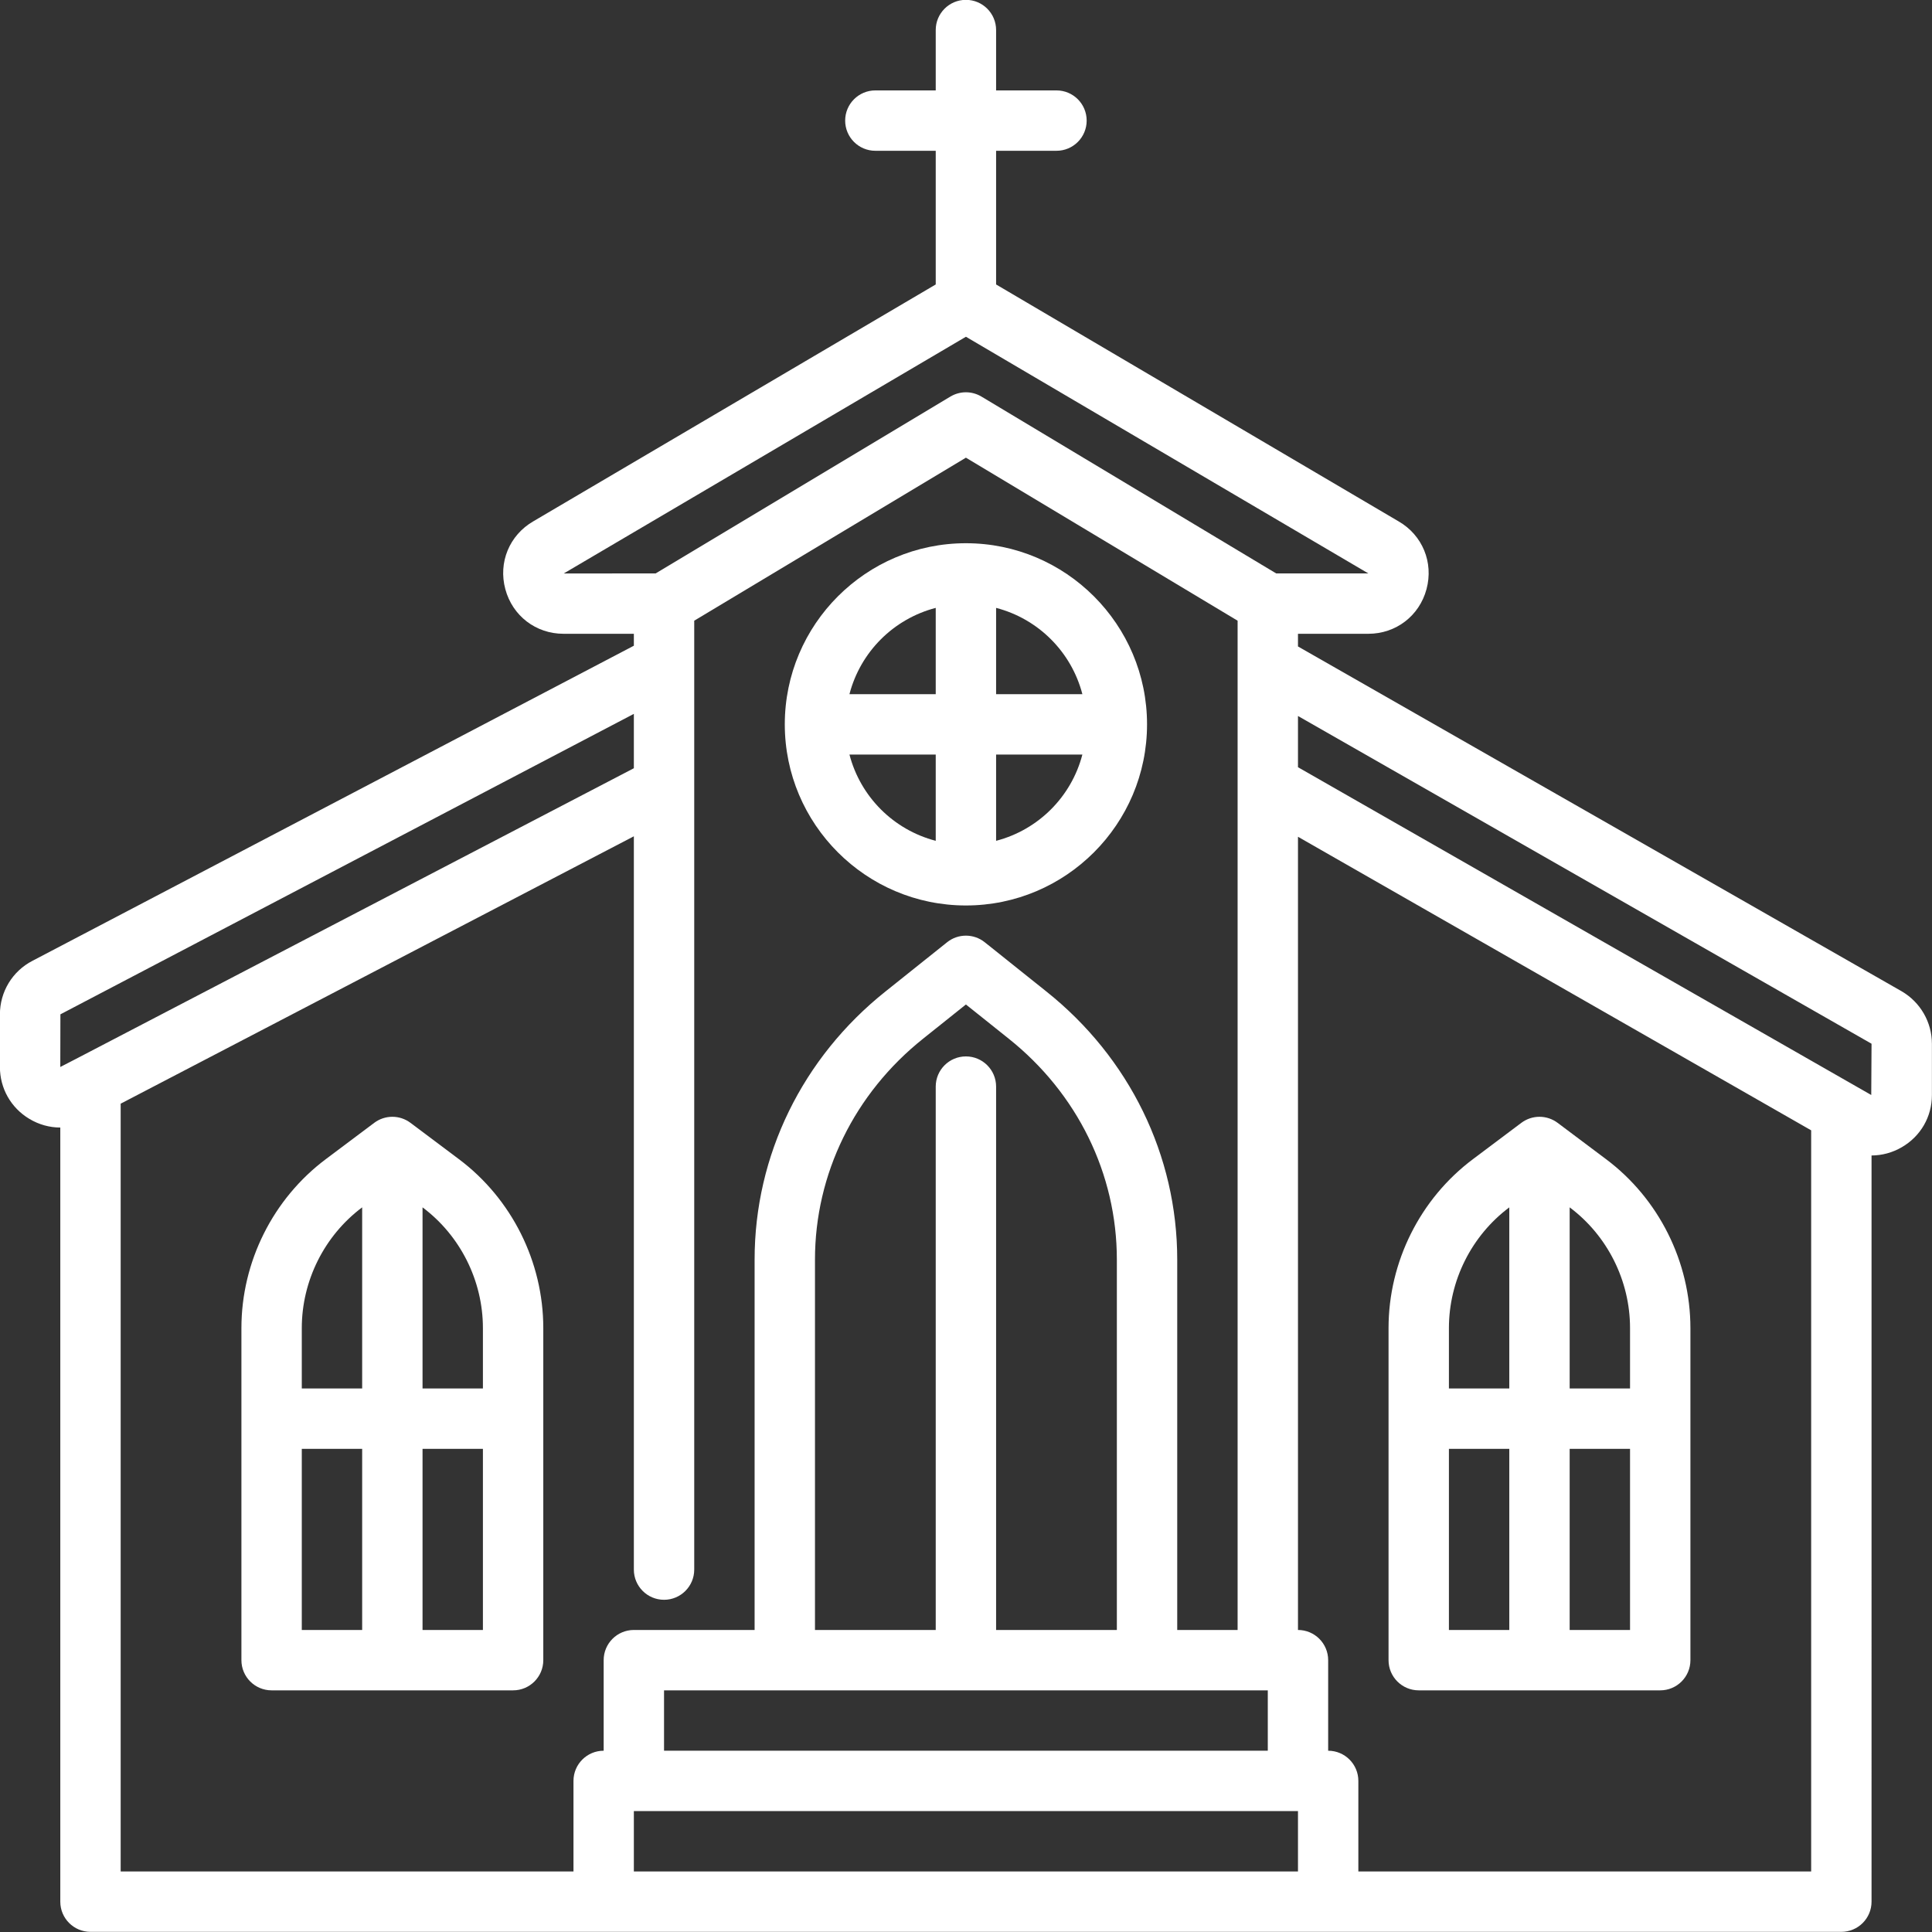
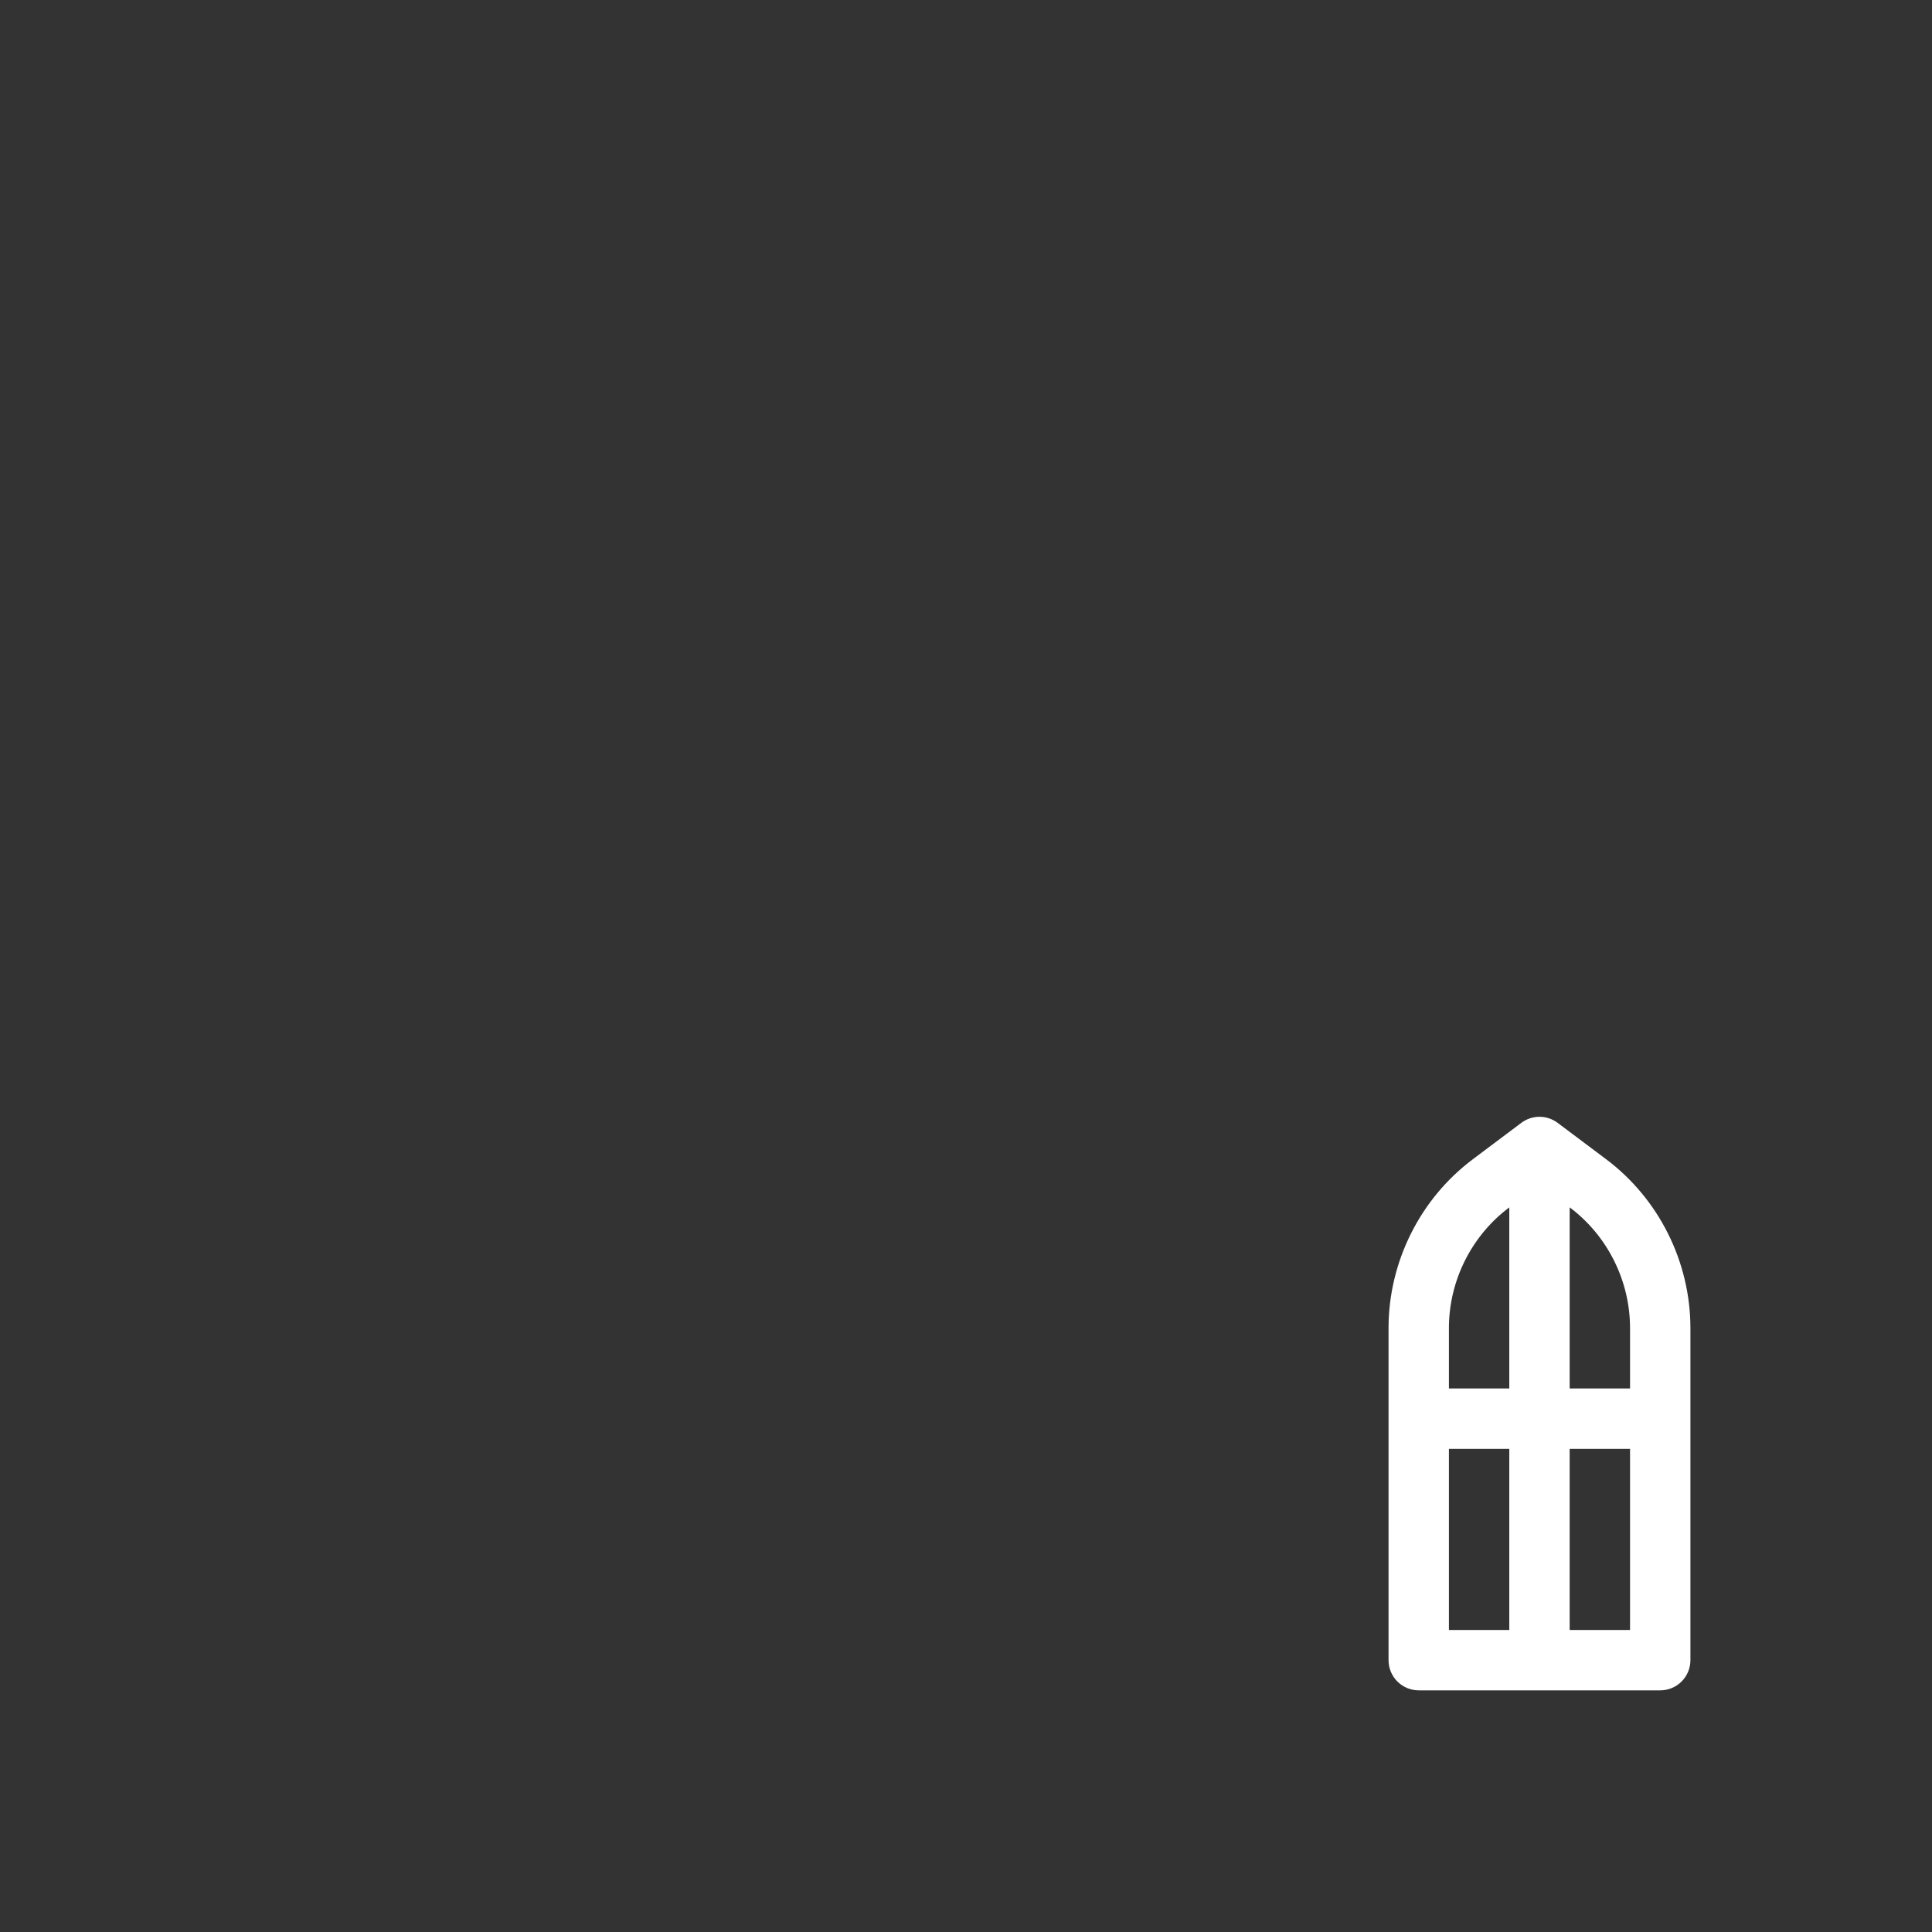
<svg xmlns="http://www.w3.org/2000/svg" xmlns:xlink="http://www.w3.org/1999/xlink" fill="#000000" height="512" preserveAspectRatio="xMidYMid meet" version="1" viewBox="-0.2 0.3 512.0 512.0" width="512" zoomAndPan="magnify">
  <rect x="-0.2" y="0.3" width="512.0" height="512.0" fill="#333333" stroke="none" />
  <linearGradient gradientUnits="userSpaceOnUse" id="a" x1="4.889" x2="446.546" xlink:actuate="onLoad" xlink:show="other" xlink:type="simple" y1="121.371" y2="563.028">
    <stop offset="0" stop-color="#ffffff" />
    <stop offset="0.307" stop-color="#ffffff" />
    <stop offset="0.693" stop-color="#ffffff" />
    <stop offset="1" stop-color="#ffffff" />
  </linearGradient>
-   <path d="M503.747,262.994l-159.969-91.377v-3.357h18.641c7.32,0,13.523-4.754,15.422-11.828 c1.906-7.078-1.078-14.301-7.367-17.945L263.778,75.686V40.26h16c4.422,0,8-3.582,8-8s-3.578-8-8-8h-16v-16c0-4.418-3.582-8-8-8 s-8,3.582-8,8v16h-16c-4.418,0-8,3.582-8,8s3.582,8,8,8h16v35.425l-106.652,62.774c-6.336,3.672-9.316,10.895-7.41,17.973 c1.898,7.074,8.098,11.828,15.422,11.828h18.641v3.161L8.438,254.908c-5.344,2.75-8.66,8.203-8.66,14.23v13.922 c0,5.672,2.906,10.809,7.777,13.738c2.553,1.54,5.389,2.31,8.223,2.314V504.26c0,4.418,3.582,8,8,8h464c4.422,0,8-3.582,8-8V306.515 c2.758-0.009,5.522-0.736,8.031-2.201c4.992-2.906,7.969-8.07,7.969-13.816v-13.598 C511.778,271.205,508.723,265.889,503.747,262.994z M175.778,464.26v-16h160v16H175.778z M295.778,432.26h-32v-144 c0-4.418-3.582-8-8-8s-8,3.582-8,8v144h-32V334.1c0-22.688,10.449-44.027,28.672-58.551l11.328-9.051l11.336,9.059 c18.219,14.516,28.664,35.855,28.664,58.543V432.26z M255.779,89.542l106.639,62.718h-24.424l-78.099-46.859 c-2.539-1.523-5.695-1.523-8.234,0l-78.101,46.861l-24.364,0.014L255.779,89.542z M15.809,269.108l151.969-79.626v14.407 L19.93,280.92l-4.152,2.141L15.809,269.108z M31.778,292.785l136-70.858V416.26c0,4.418,3.582,8,8,8s8-3.582,8-8V164.791l72-43.203 l72,43.203V432.26h-16V334.1c0-27.586-12.648-53.488-34.688-71.051l-16.32-13.039c-2.914-2.336-7.07-2.336-9.984,0l-16.312,13.031 c-22.051,17.57-34.695,43.473-34.695,71.059v98.16h-32c-4.418,0-8,3.582-8,8v24c-4.418,0-8,3.582-8,8v24h-120V292.785z M343.778,496.26h-176v-16h176V496.26z M359.778,496.26v-24c0-4.418-3.578-8-8-8v-24c0-4.418-3.578-8-8-8V222.052l136,77.797V496.26 H359.778z M495.7,290.487L343.778,203.62v-13.575l152,86.856L495.7,290.487z" fill="url(#a)" />
  <linearGradient gradientUnits="userSpaceOnUse" id="b" x1="94.889" x2="536.546" xlink:actuate="onLoad" xlink:show="other" xlink:type="simple" y1="31.371" y2="473.028">
    <stop offset="0" stop-color="#ffffff" />
    <stop offset="0.307" stop-color="#ffffff" />
    <stop offset="0.693" stop-color="#ffffff" />
    <stop offset="1" stop-color="#ffffff" />
  </linearGradient>
-   <path d="M255.778,240.26c26.469,0,48-21.531,48-48 s-21.531-48-48-48s-48,21.531-48,48S229.309,240.26,255.778,240.26z M224.914,200.26h22.864v22.864 C236.588,220.214,227.824,211.45,224.914,200.26z M263.778,223.124V200.26h22.864C283.733,211.45,274.97,220.215,263.778,223.124z M286.642,184.26h-22.864v-22.864C274.97,164.305,283.733,173.07,286.642,184.26z M247.778,161.396v22.864h-22.864 C227.824,173.07,236.588,164.306,247.778,161.396z" fill="url(#b)" />
  <linearGradient gradientUnits="userSpaceOnUse" id="c" x1="-78.141" x2="363.516" xlink:actuate="onLoad" xlink:show="other" xlink:type="simple" y1="204.401" y2="646.058">
    <stop offset="0" stop-color="#ffffff" />
    <stop offset="0.307" stop-color="#ffffff" />
    <stop offset="0.693" stop-color="#ffffff" />
    <stop offset="1" stop-color="#ffffff" />
  </linearGradient>
-   <path d="M121.379,307.463l-12.801-9.602 c-2.844-2.133-6.758-2.133-9.602,0l-12.793,9.594c-14.031,10.5-22.406,27.25-22.406,44.805v88c0,4.418,3.582,8,8,8h64 c4.418,0,8-3.582,8-8v-88C143.778,334.705,135.403,317.955,121.379,307.463z M127.778,352.26v16h-16v-47.998l0.008,0.006 C121.797,327.76,127.778,339.721,127.778,352.26z M95.778,320.26v48h-16v-16C79.778,339.721,85.758,327.76,95.778,320.26z M79.778,384.26h16v48h-16V384.26z M111.778,432.26v-48h16v48H111.778z" fill="url(#c)" />
  <linearGradient gradientUnits="userSpaceOnUse" id="d" x1="73.859" x2="515.516" xlink:actuate="onLoad" xlink:show="other" xlink:type="simple" y1="52.401" y2="494.058">
    <stop offset="0" stop-color="#ffffff" />
    <stop offset="0.307" stop-color="#ffffff" />
    <stop offset="0.693" stop-color="#ffffff" />
    <stop offset="1" stop-color="#ffffff" />
  </linearGradient>
  <path d="M425.379,307.463l-12.797-9.602 c-2.859-2.133-6.75-2.133-9.609,0l-12.781,9.594c-14.039,10.496-22.414,27.246-22.414,44.805v88c0,4.418,3.578,8,8,8h64 c4.422,0,8-3.582,8-8v-88C447.778,334.701,439.403,317.951,425.379,307.463z M399.778,320.267v47.993h-16v-16 C383.778,339.72,389.752,327.768,399.778,320.267z M383.778,384.26h16v48h-16V384.26z M415.778,432.26v-48h16v48H415.778z M431.778,368.26h-16v-47.998l0.008,0.006c10.016,7.492,15.992,19.449,15.992,31.992V368.26z" fill="url(#d)" />
</svg>